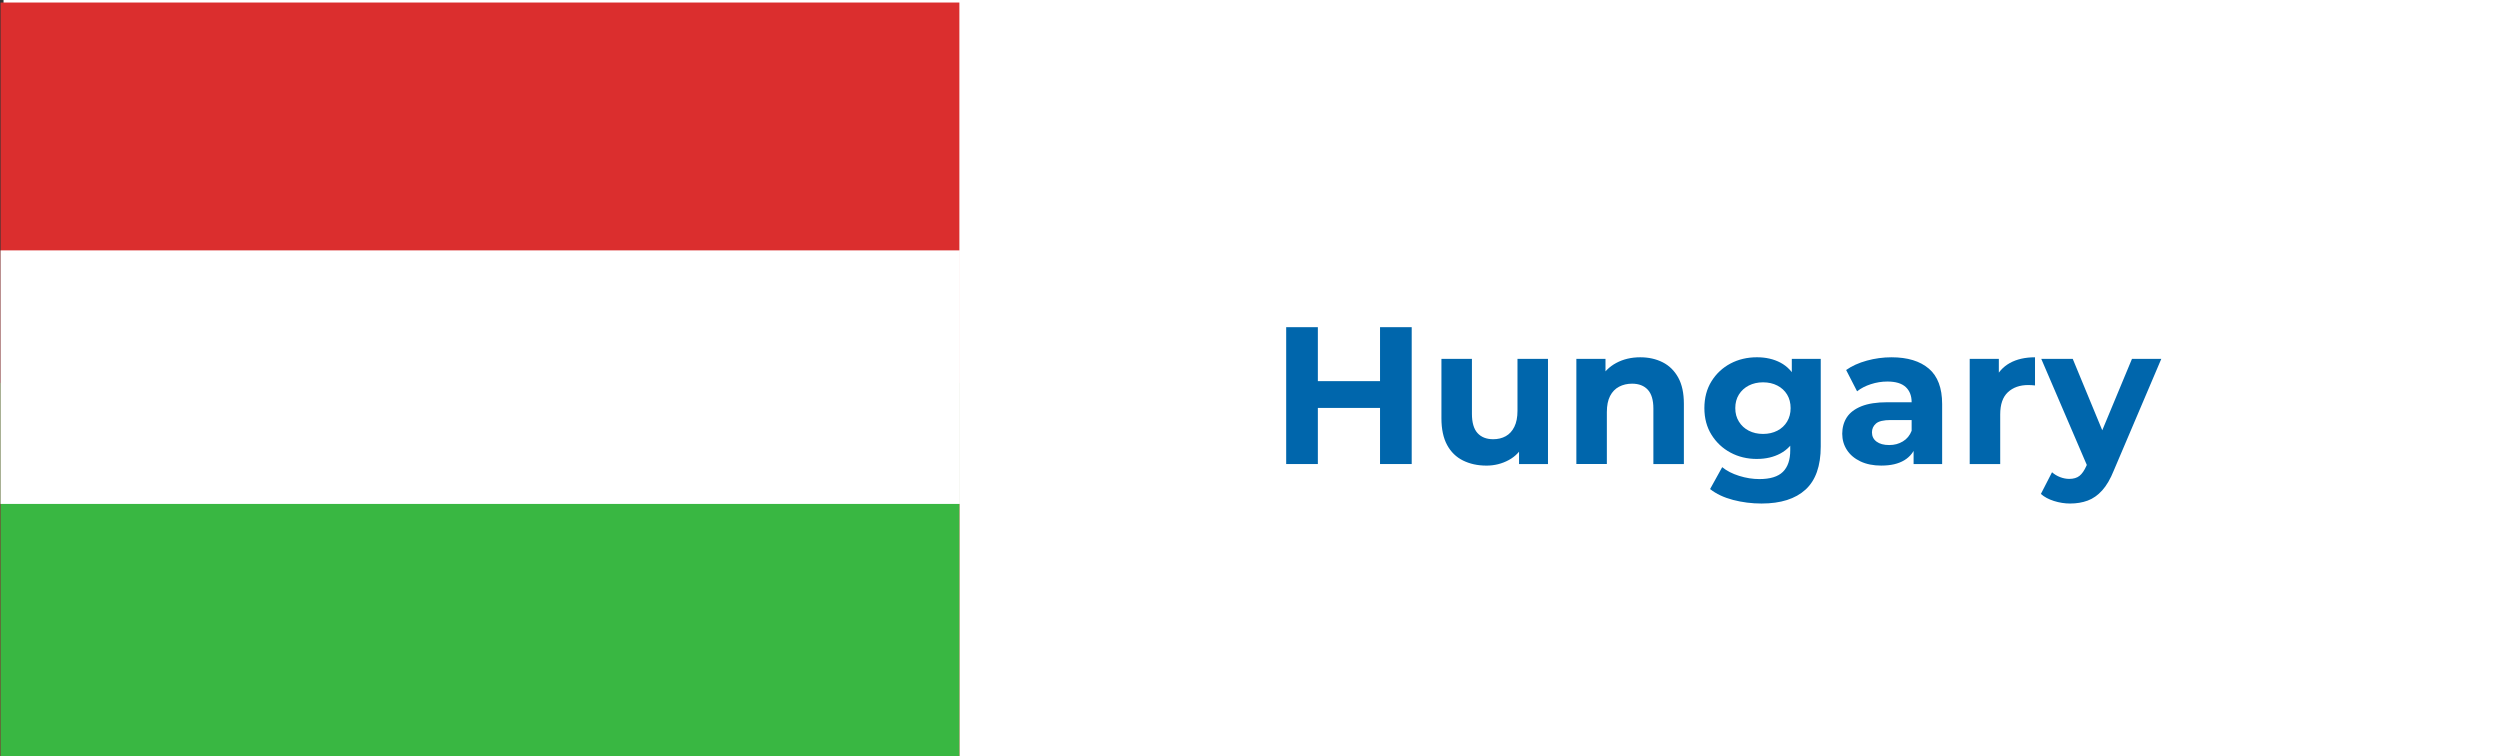
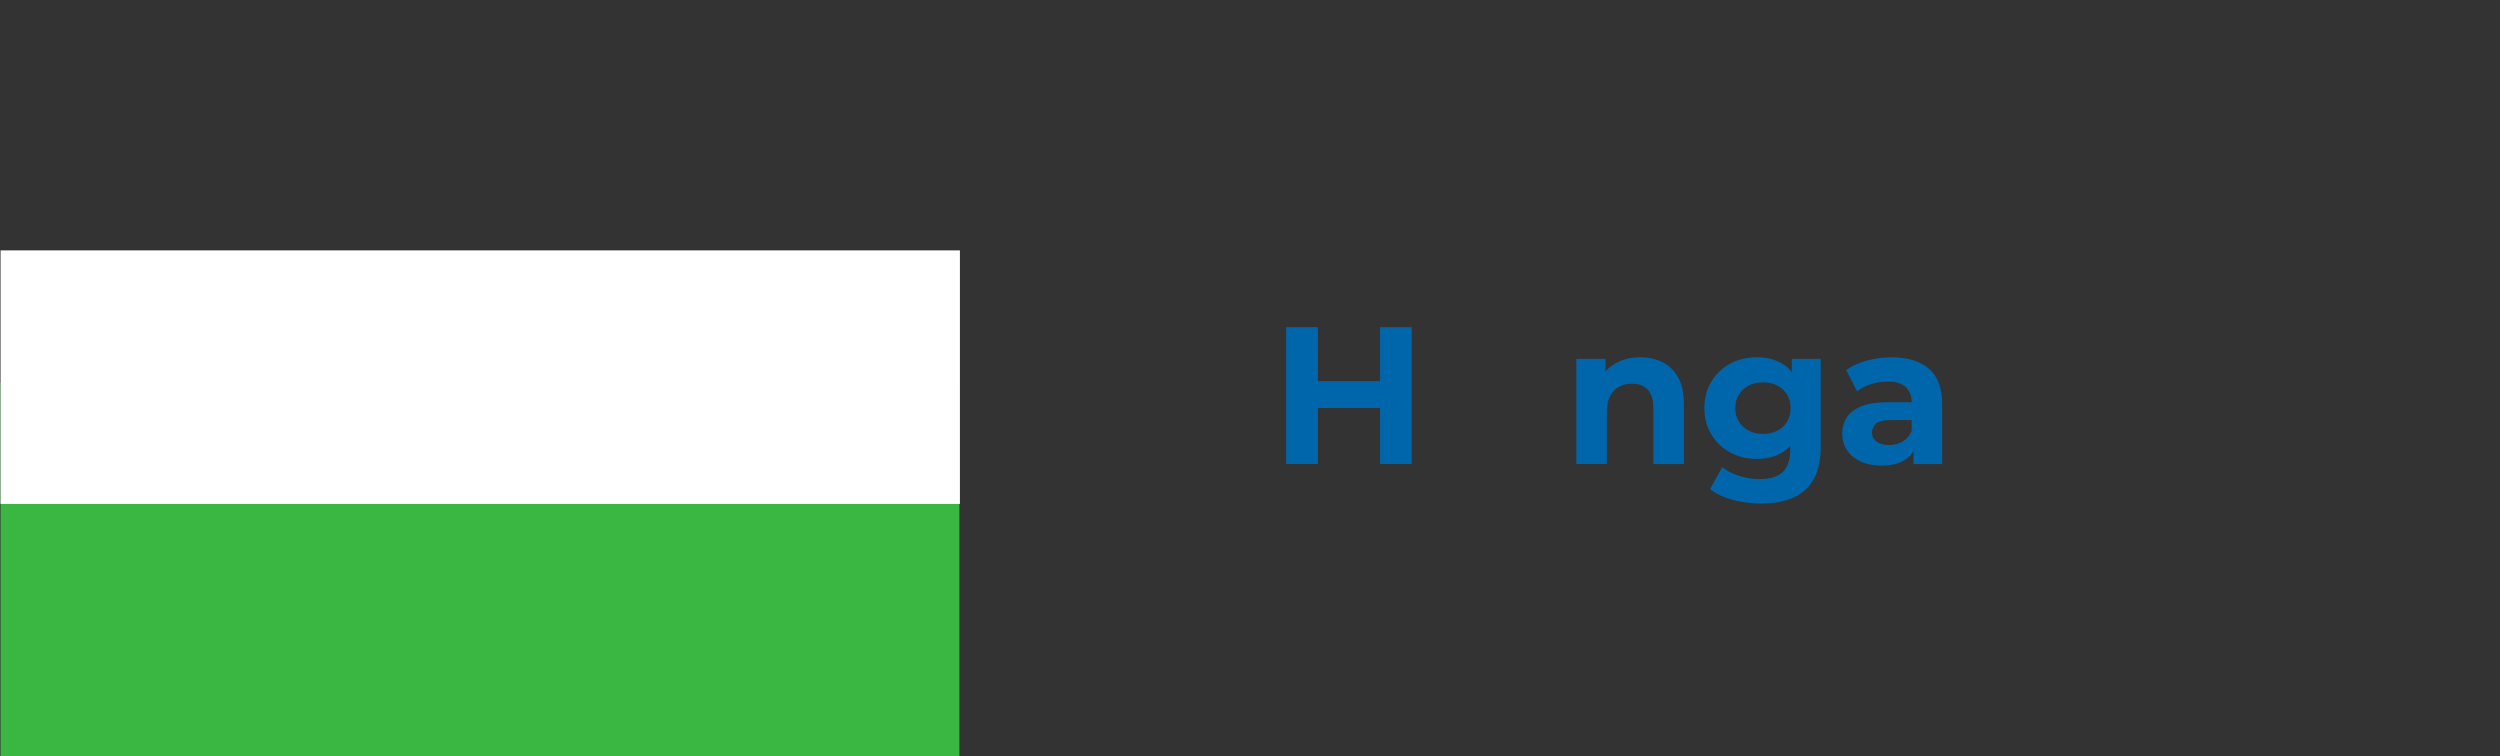
<svg xmlns="http://www.w3.org/2000/svg" id="Layer_12" data-name="Layer 12" viewBox="0 0 1918 580">
  <rect x="0" y="0" width="1918" height="580" fill="#333333" stroke="none" />
  <defs>
    <style>
      .cls-1 {
        fill: #fff;
      }

      .cls-2 {
        fill: #39b742;
      }

      .cls-3 {
        fill: #0066ac;
      }

      .cls-4 {
        fill: #db2e2e;
      }
    </style>
  </defs>
-   <rect class="cls-1" x="2.72" width="1915.28" height="580" />
  <g>
    <path class="cls-3" d="M1011.06,356.01h-24.3v-105h24.3v105ZM1060.56,312.96h-51.3v-20.55h51.3v20.55ZM1058.76,251.01h24.3v105h-24.3v-105Z" />
-     <path class="cls-3" d="M1140.36,357.21c-6.7,0-12.67-1.3-17.92-3.9-5.25-2.6-9.33-6.57-12.22-11.92-2.9-5.35-4.35-12.17-4.35-20.47v-45.6h23.4v42.15c0,6.7,1.42,11.62,4.28,14.77,2.85,3.15,6.87,4.73,12.07,4.73,3.6,0,6.8-.77,9.6-2.33,2.8-1.55,5-3.95,6.6-7.2,1.6-3.25,2.4-7.32,2.4-12.22v-39.9h23.4v80.7h-22.2v-22.2l4.05,6.45c-2.7,5.6-6.67,9.83-11.92,12.67-5.25,2.85-10.98,4.28-17.18,4.28Z" />
    <path class="cls-3" d="M1258.41,274.11c6.4,0,12.12,1.28,17.18,3.83,5.05,2.55,9.02,6.45,11.93,11.7,2.9,5.25,4.35,11.98,4.35,20.17v46.2h-23.4v-42.6c0-6.5-1.43-11.3-4.28-14.4-2.85-3.1-6.88-4.65-12.07-4.65-3.7,0-7.03.78-9.97,2.33-2.95,1.55-5.25,3.93-6.9,7.12-1.65,3.2-2.47,7.3-2.47,12.3v39.9h-23.4v-80.7h22.35v22.35l-4.2-6.75c2.9-5.4,7.05-9.55,12.45-12.45,5.4-2.9,11.55-4.35,18.45-4.35Z" />
    <path class="cls-3" d="M1347.96,352.11c-7.5,0-14.28-1.62-20.33-4.88-6.05-3.25-10.9-7.8-14.55-13.65-3.65-5.85-5.48-12.67-5.48-20.48s1.82-14.77,5.48-20.62c3.65-5.85,8.5-10.37,14.55-13.58,6.05-3.2,12.83-4.8,20.33-4.8,6.8,0,12.8,1.38,18,4.12,5.2,2.75,9.25,7,12.15,12.75,2.9,5.75,4.35,13.12,4.35,22.12s-1.45,16.23-4.35,21.98c-2.9,5.75-6.95,10.03-12.15,12.83-5.2,2.8-11.2,4.2-18,4.2ZM1351.56,386.31c-7.6,0-14.93-.93-21.97-2.77-7.05-1.85-12.93-4.63-17.62-8.33l9.3-16.8c3.4,2.8,7.72,5.02,12.97,6.67,5.25,1.65,10.43,2.47,15.53,2.47,8.3,0,14.33-1.85,18.08-5.55,3.75-3.7,5.62-9.2,5.62-16.5v-12.15l1.5-20.25-.3-20.4v-17.4h22.2v67.2c0,15-3.9,26.05-11.7,33.15-7.8,7.1-19,10.65-33.6,10.65ZM1352.61,332.91c4.1,0,7.75-.83,10.95-2.48,3.2-1.65,5.7-3.97,7.5-6.97,1.8-3,2.7-6.45,2.7-10.35s-.9-7.47-2.7-10.42c-1.8-2.95-4.3-5.25-7.5-6.9-3.2-1.65-6.85-2.47-10.95-2.47s-7.75.83-10.95,2.47c-3.2,1.65-5.73,3.95-7.57,6.9-1.85,2.95-2.78,6.43-2.78,10.42s.92,7.35,2.78,10.35c1.85,3,4.37,5.33,7.57,6.97,3.2,1.65,6.85,2.48,10.95,2.48Z" />
    <path class="cls-3" d="M1443.51,357.21c-6.3,0-11.7-1.08-16.2-3.23-4.5-2.15-7.95-5.07-10.35-8.77-2.4-3.7-3.6-7.85-3.6-12.45s1.18-9,3.53-12.6c2.35-3.6,6.08-6.42,11.18-8.48,5.1-2.05,11.75-3.08,19.95-3.08h21.45v13.65h-18.9c-5.5,0-9.28.9-11.33,2.7-2.05,1.8-3.07,4.05-3.07,6.75,0,3,1.17,5.38,3.53,7.12,2.35,1.75,5.57,2.62,9.67,2.62s7.4-.92,10.5-2.78c3.1-1.85,5.35-4.58,6.75-8.17l3.6,10.8c-1.7,5.2-4.8,9.15-9.3,11.85-4.5,2.7-10.3,4.05-17.4,4.05ZM1468.11,356.01v-15.75l-1.5-3.45v-28.2c0-5-1.53-8.9-4.57-11.7-3.05-2.8-7.72-4.2-14.03-4.2-4.3,0-8.53.67-12.67,2.02-4.15,1.35-7.68,3.18-10.58,5.48l-8.4-16.35c4.4-3.1,9.7-5.5,15.9-7.2,6.2-1.7,12.5-2.55,18.9-2.55,12.3,0,21.85,2.9,28.65,8.7,6.8,5.8,10.2,14.85,10.2,27.15v46.05h-21.9Z" />
-     <path class="cls-3" d="M1511.16,356.01v-80.7h22.35v22.8l-3.15-6.6c2.4-5.7,6.25-10.02,11.55-12.98,5.3-2.95,11.75-4.42,19.35-4.42v21.6c-1-.1-1.9-.17-2.7-.23-.8-.05-1.65-.08-2.55-.08-6.4,0-11.58,1.83-15.53,5.48-3.95,3.65-5.92,9.33-5.92,17.03v38.1h-23.4Z" />
-     <path class="cls-3" d="M1588.26,386.31c-4.2,0-8.35-.65-12.45-1.95-4.1-1.3-7.45-3.1-10.05-5.4l8.55-16.65c1.8,1.6,3.88,2.85,6.23,3.75,2.35.9,4.67,1.35,6.97,1.35,3.3,0,5.92-.78,7.88-2.33,1.95-1.55,3.72-4.12,5.32-7.73l4.2-9.9,1.8-2.55,28.95-69.6h22.5l-36.45,85.65c-2.6,6.5-5.58,11.6-8.92,15.3-3.35,3.7-7.05,6.3-11.1,7.8-4.05,1.5-8.53,2.25-13.42,2.25ZM1602.05,359.16l-36-83.85h24.15l27.9,67.5-16.05,16.35Z" />
  </g>
  <g>
-     <rect class="cls-4" x=".42" y="1.94" width="735.62" height="578.16" />
    <rect class="cls-2" x=".42" y="293.73" width="735.62" height="286.38" />
    <rect class="cls-1" x=".42" y="192.09" width="736.02" height="194.52" />
  </g>
</svg>